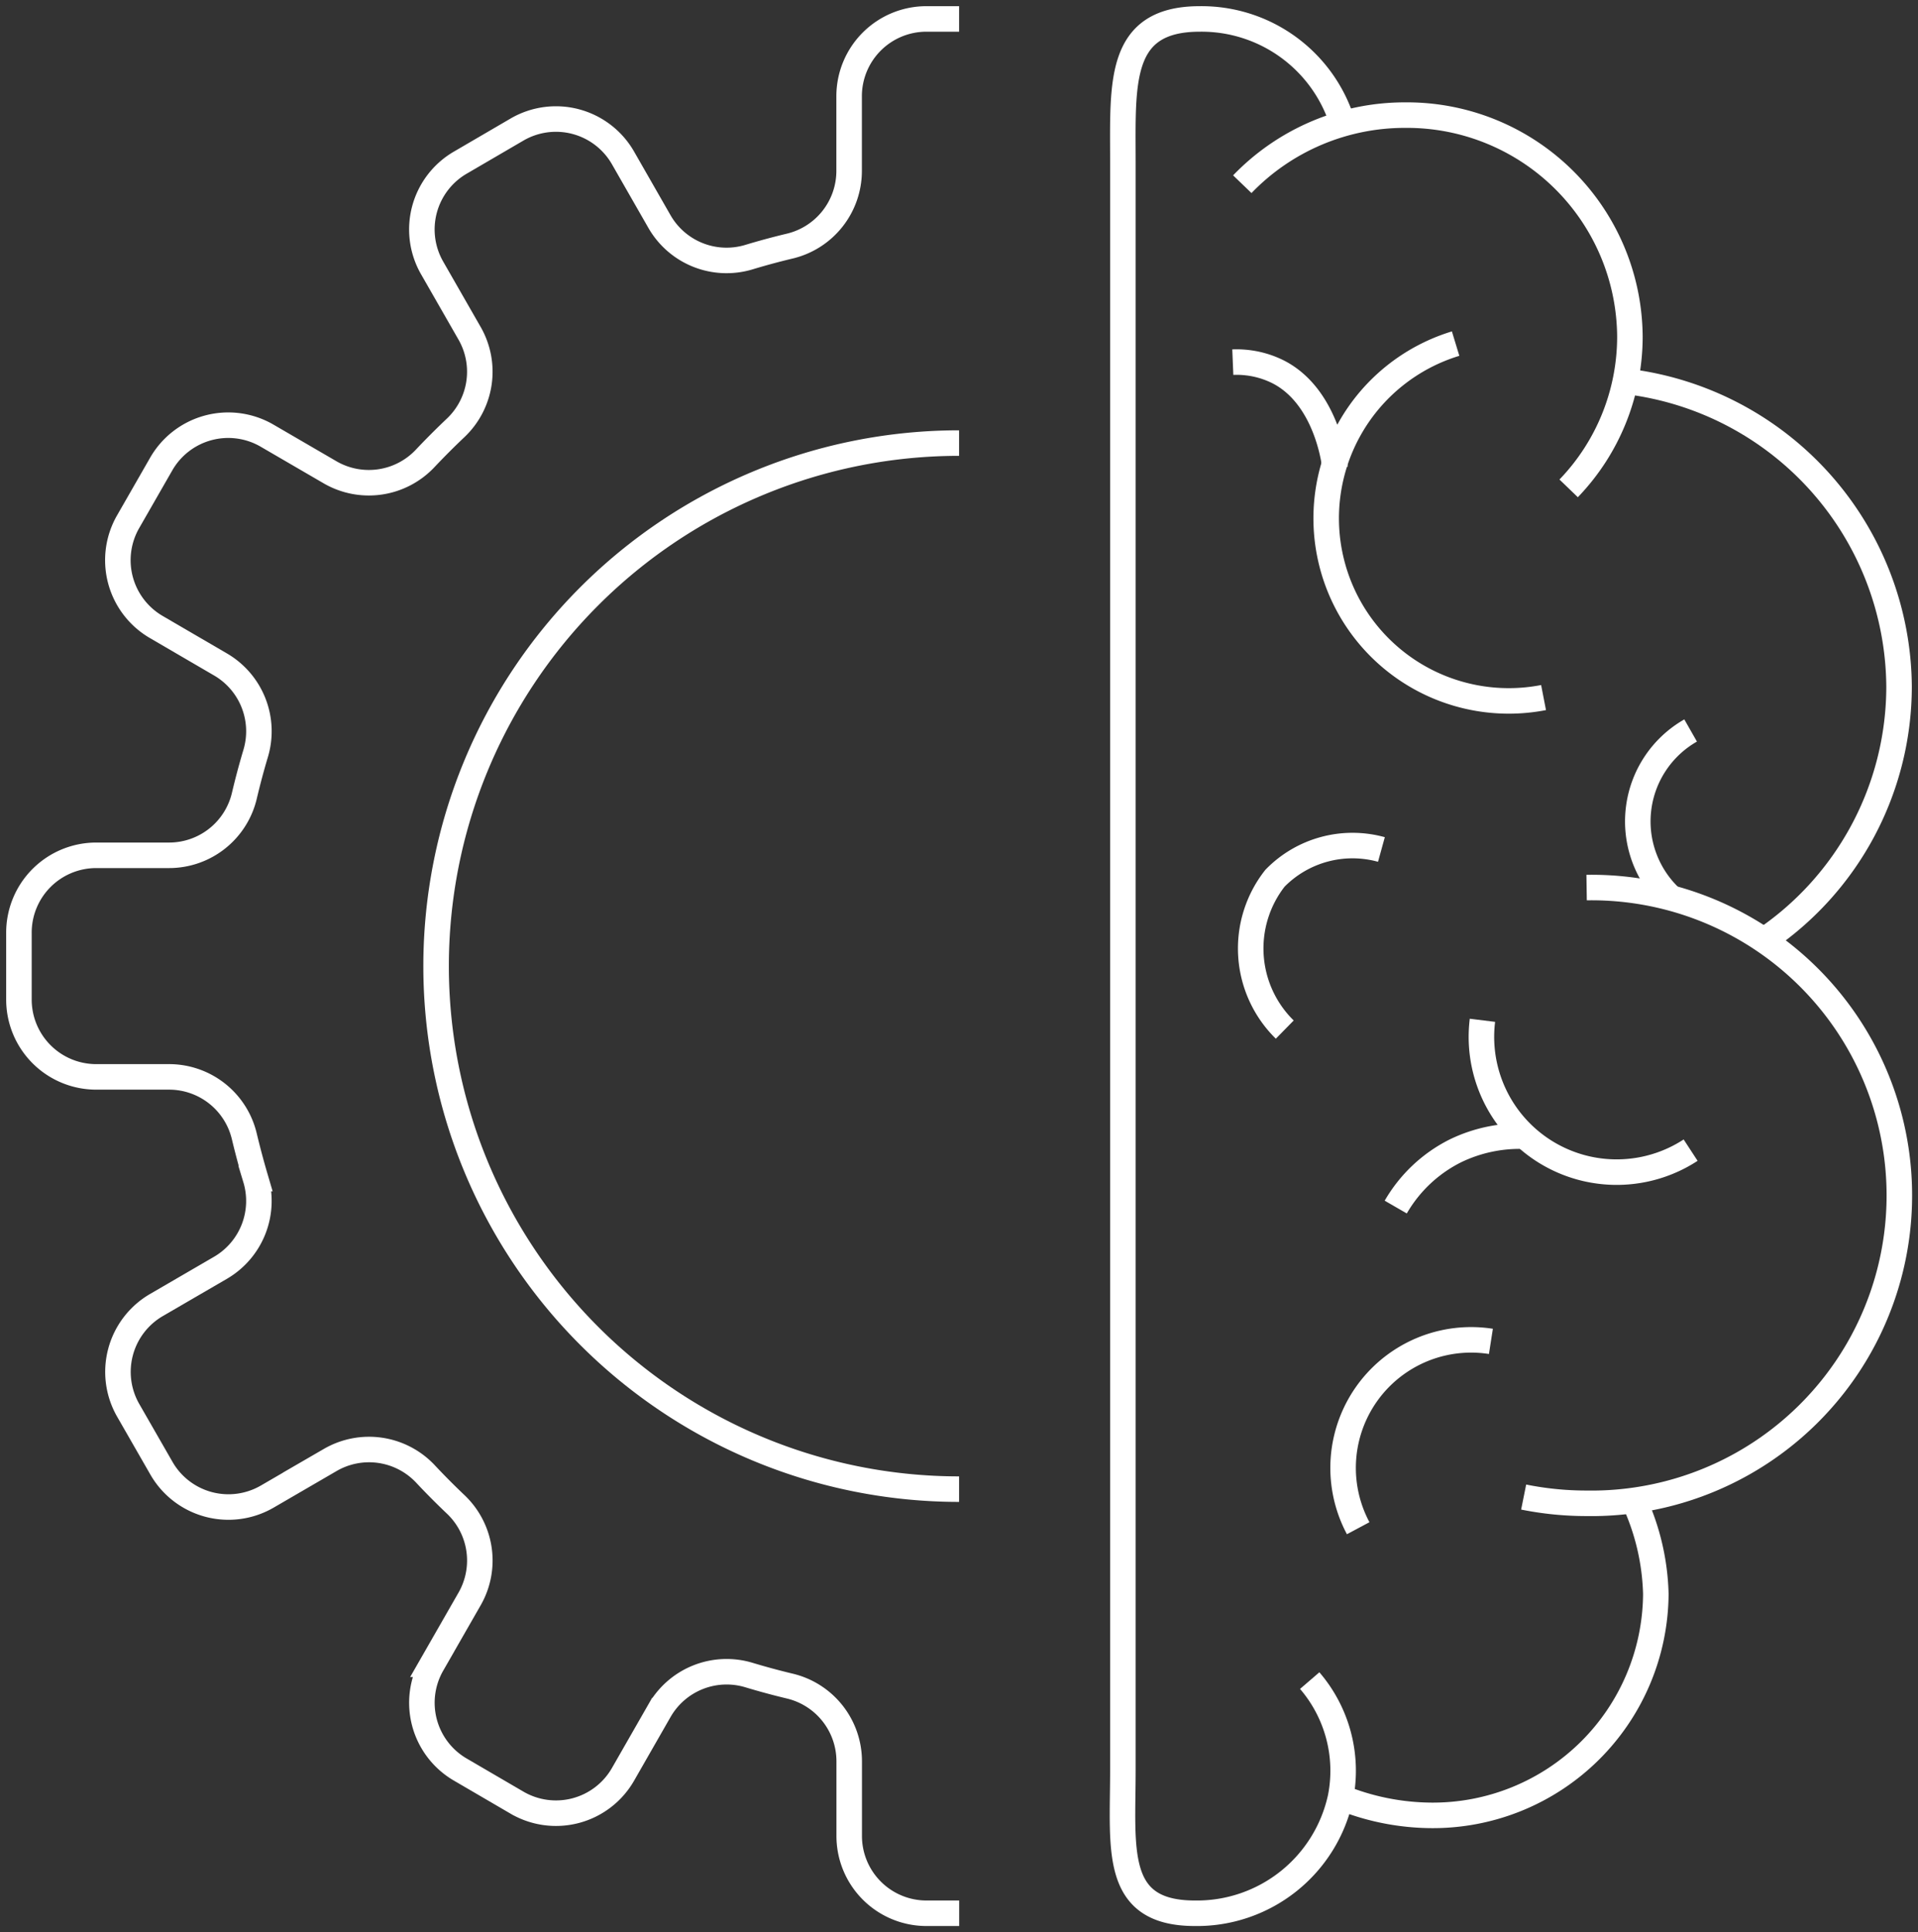
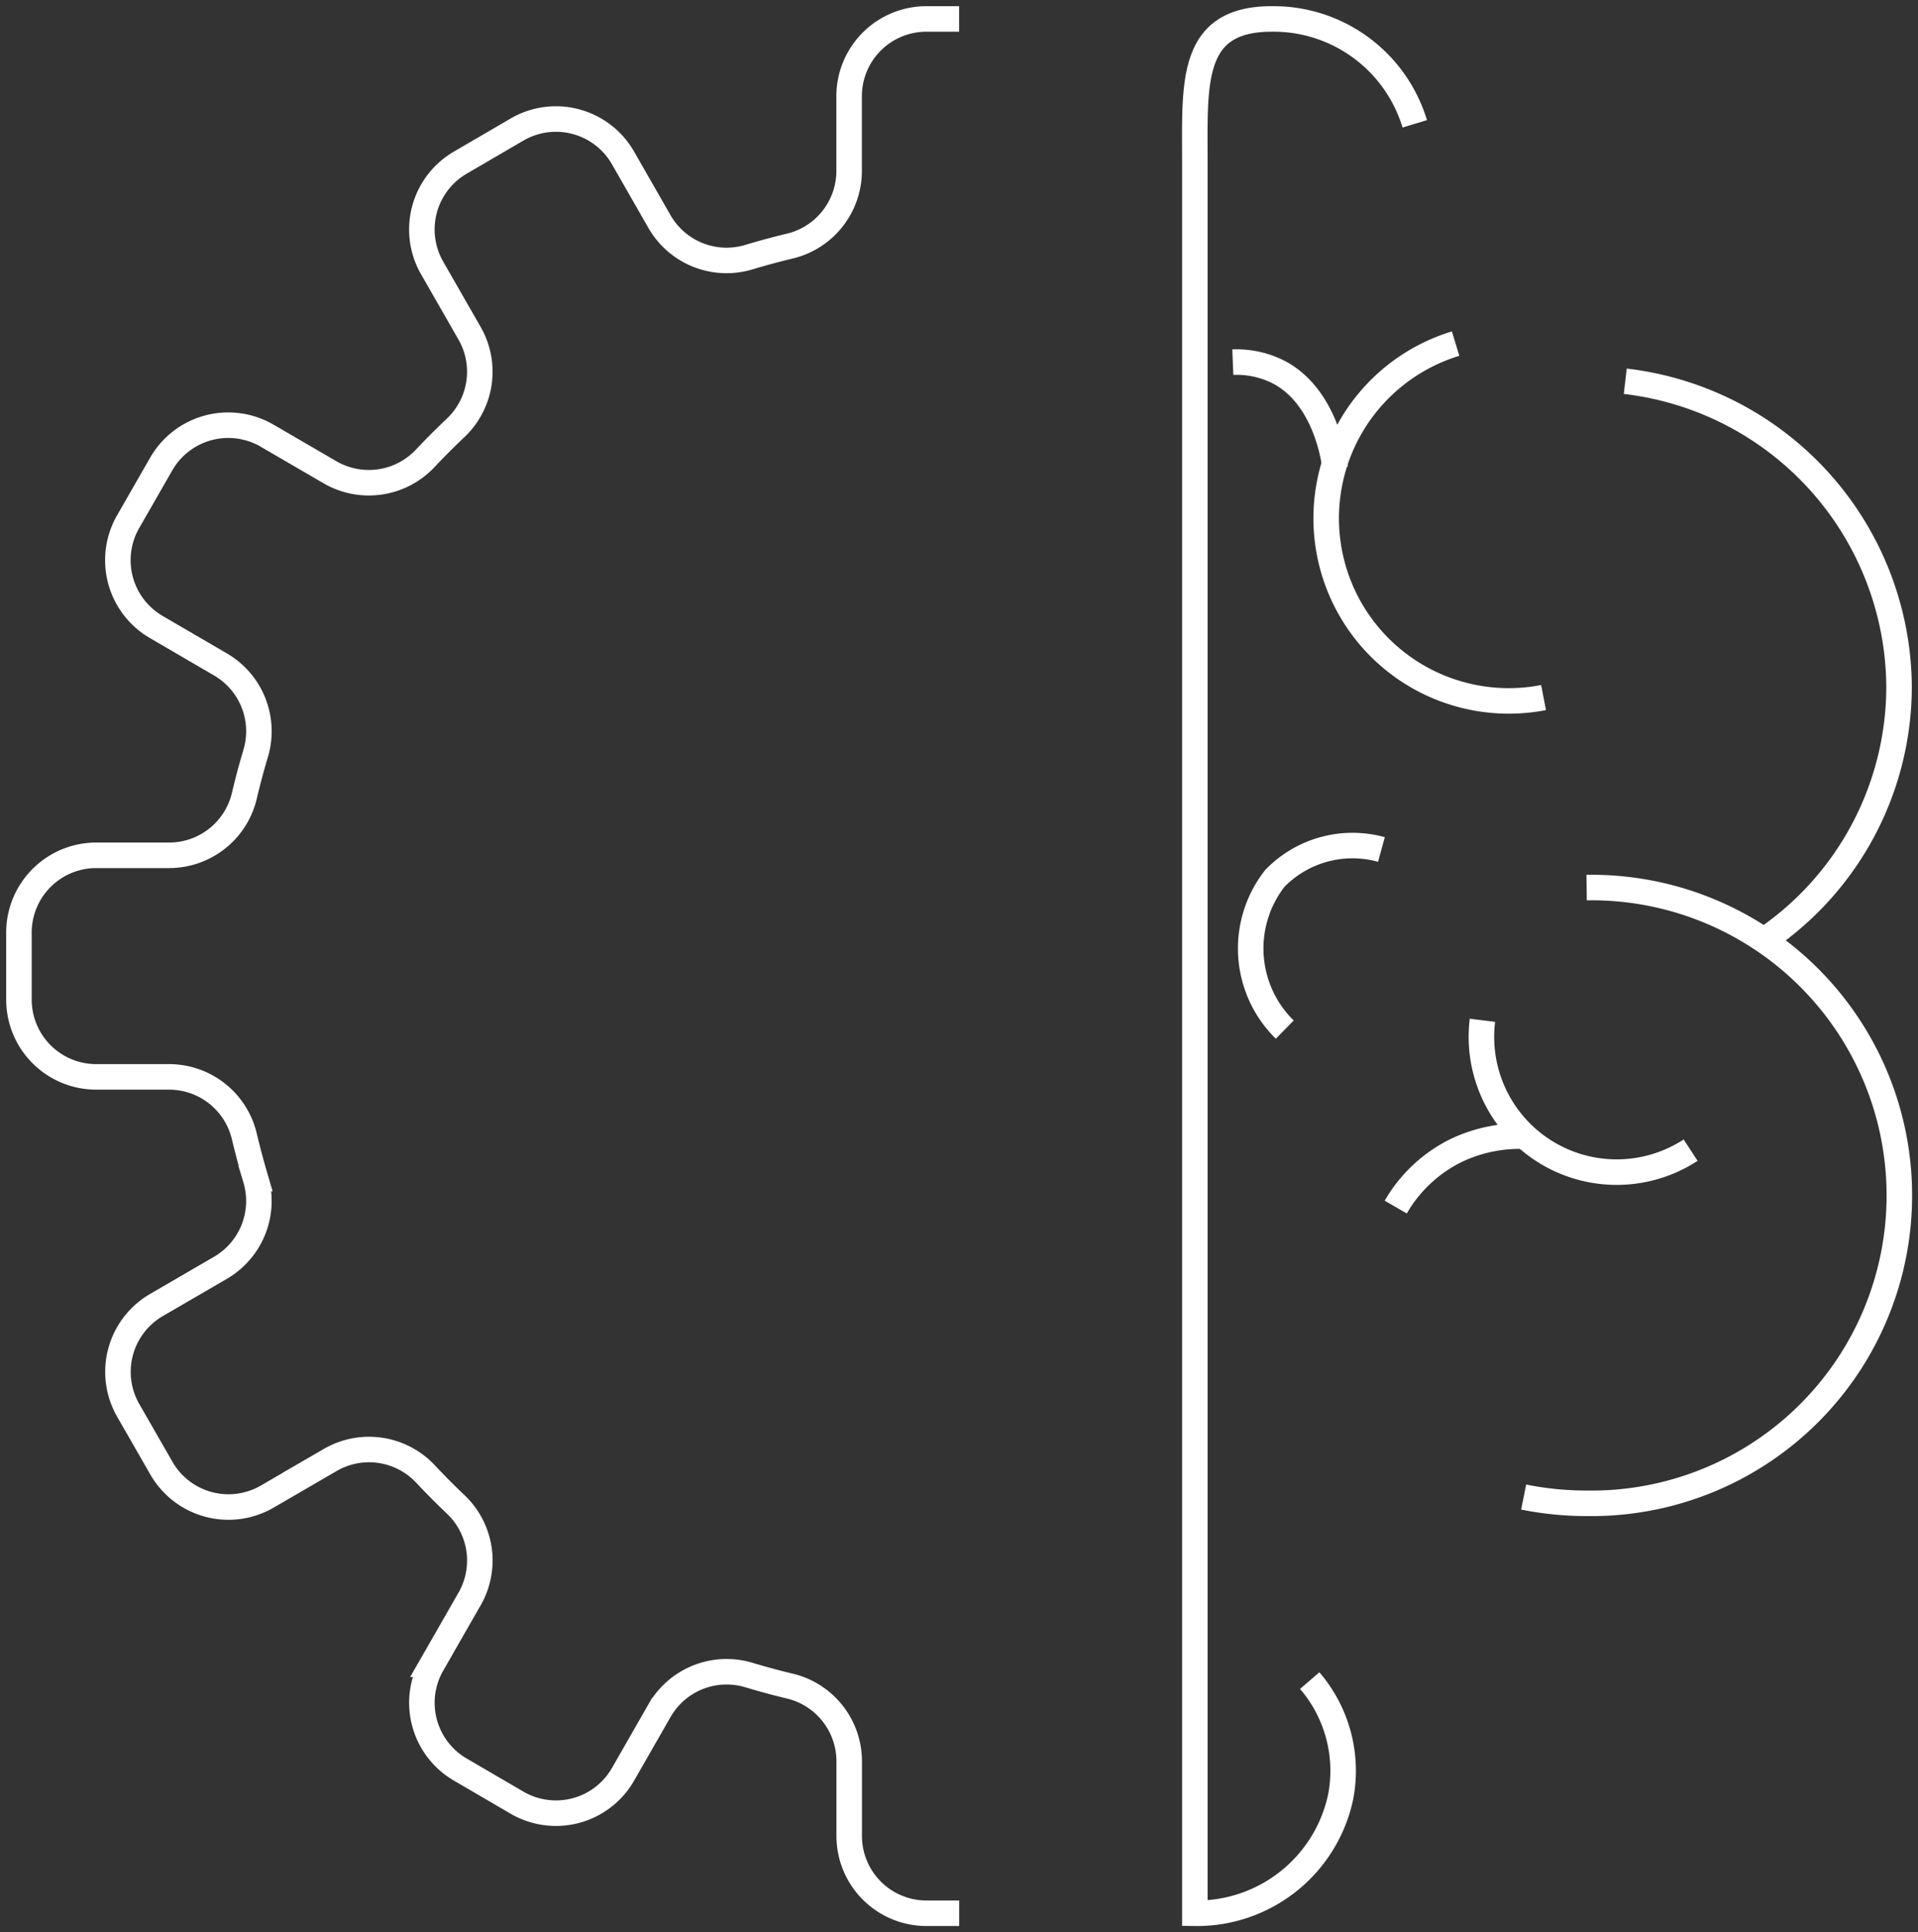
<svg xmlns="http://www.w3.org/2000/svg" id="Group_250" data-name="Group 250" width="75.15" height="75.7" viewBox="0 0 75.15 75.7">
  <rect x="0" y="0" width="75.15" height="75.7" fill="#333333" stroke="none" />
  <defs>
    <clipPath id="clip-path">
      <rect id="Rectangle_188" data-name="Rectangle 188" width="75.15" height="75.7" fill="none" stroke="#fff" stroke-width="1" />
    </clipPath>
  </defs>
  <g id="Group_41" data-name="Group 41" clip-path="url(#clip-path)">
-     <path id="Path_5" data-name="Path 5" d="M55.18,76.067a20.491,20.491,0,0,1,0-40.982" transform="translate(-17.602 -17.726)" fill="none" stroke="#fff" stroke-miterlimit="10" stroke-width="1" />
    <path id="Path_6" data-name="Path 6" d="M38.337,1.5H37.056a3.028,3.028,0,0,0-3.028,3.028v2.93A3.03,3.03,0,0,1,31.7,10.4q-.8.191-1.585.428A3.031,3.031,0,0,1,26.6,9.444l-1.432-2.5a3.029,3.029,0,0,0-4.15-1.112l-2.228,1.3a3.028,3.028,0,0,0-1.1,4.124l1.47,2.565a3.029,3.029,0,0,1-.549,3.7Q18,18.1,17.427,18.706a3.03,3.03,0,0,1-3.736.556l-2.467-1.435a3.028,3.028,0,0,0-4.15,1.112L5.777,21.2a3.028,3.028,0,0,0,1.105,4.123L9.4,26.791a3.03,3.03,0,0,1,1.373,3.493q-.243.812-.439,1.643a3.029,3.029,0,0,1-2.946,2.34H4.528A3.029,3.029,0,0,0,1.5,37.3V39.92a3.029,3.029,0,0,0,3.028,3.028h2.86a3.028,3.028,0,0,1,2.945,2.34q.2.831.439,1.643A3.03,3.03,0,0,1,9.4,50.425L6.882,51.889a3.029,3.029,0,0,0-1.1,4.124l1.3,2.264a3.028,3.028,0,0,0,4.15,1.112l2.467-1.434a3.031,3.031,0,0,1,3.736.556q.571.609,1.177,1.184a3.03,3.03,0,0,1,.549,3.7l-1.47,2.565a3.028,3.028,0,0,0,1.1,4.124l2.228,1.3a3.029,3.029,0,0,0,4.15-1.112l1.432-2.5a3.031,3.031,0,0,1,3.514-1.386q.783.236,1.585.428a3.03,3.03,0,0,1,2.331,2.943v2.93a3.028,3.028,0,0,0,3.028,3.028h1.281" transform="translate(-0.758 -0.758)" fill="none" stroke="#fff" stroke-miterlimit="10" stroke-width="1" />
-     <path id="Path_7" data-name="Path 7" d="M117.643,118.763a9.258,9.258,0,0,1,.871,3.693,8.735,8.735,0,0,1-8.8,8.669,9.558,9.558,0,0,1-3.554-.713" transform="translate(-53.636 -60.003)" fill="none" stroke="#fff" stroke-miterlimit="10" stroke-width="1" />
    <path id="Path_8" data-name="Path 8" d="M123.127,70.281a12.063,12.063,0,1,1,0,24.123,12.46,12.46,0,0,1-2.467-.245" transform="translate(-60.961 -35.508)" fill="none" stroke="#fff" stroke-miterlimit="10" stroke-width="1" />
    <path id="Path_9" data-name="Path 9" d="M128.706,30.189a12.128,12.128,0,0,1,10.728,11.97,12,12,0,0,1-5.342,9.964" transform="translate(-65.026 -15.252)" fill="none" stroke="#fff" stroke-miterlimit="10" stroke-width="1" />
-     <path id="Path_10" data-name="Path 10" d="M98.379,11.823a8.836,8.836,0,0,1,6.387-2.707,8.735,8.735,0,0,1,8.8,8.669,8.574,8.574,0,0,1-2.4,5.954" transform="translate(-49.704 -4.606)" fill="none" stroke="#fff" stroke-miterlimit="10" stroke-width="1" />
-     <path id="Path_11" data-name="Path 11" d="M96.227,66.6a5.416,5.416,0,0,1,1.21,4.568,5.755,5.755,0,0,1-5.71,4.547c-3.209,0-2.82-2.5-2.82-5.583V7.083c0-3.084-.2-5.583,3.011-5.583a5.781,5.781,0,0,1,5.605,4.109" transform="translate(-44.911 -0.758)" fill="none" stroke="#fff" stroke-miterlimit="10" stroke-width="1" />
+     <path id="Path_11" data-name="Path 11" d="M96.227,66.6a5.416,5.416,0,0,1,1.21,4.568,5.755,5.755,0,0,1-5.71,4.547V7.083c0-3.084-.2-5.583,3.011-5.583a5.781,5.781,0,0,1,5.605,4.109" transform="translate(-44.911 -0.758)" fill="none" stroke="#fff" stroke-miterlimit="10" stroke-width="1" />
    <path id="Path_12" data-name="Path 12" d="M110.119,27.209a7.154,7.154,0,0,0,3.446,13.867" transform="translate(-53.086 -13.747)" fill="none" stroke="#fff" stroke-miterlimit="10" stroke-width="1" />
    <path id="Path_13" data-name="Path 13" d="M117.362,80.791a5.3,5.3,0,0,0,8.157,5.087" transform="translate(-59.278 -40.818)" fill="none" stroke="#fff" stroke-miterlimit="10" stroke-width="1" />
-     <path id="Path_14" data-name="Path 14" d="M106.954,113.473a5.017,5.017,0,0,1,5.2-7.32" transform="translate(-53.738 -53.601)" fill="none" stroke="#fff" stroke-miterlimit="10" stroke-width="1" />
    <path id="Path_15" data-name="Path 15" d="M100.375,74.181a4.453,4.453,0,0,1-.383-5.93,4.247,4.247,0,0,1,4.17-1.126" transform="translate(-50.036 -33.844)" fill="none" stroke="#fff" stroke-miterlimit="10" stroke-width="1" />
    <path id="Path_16" data-name="Path 16" d="M101.63,32.807c-.015-.2-.335-2.787-2.222-3.752a3.642,3.642,0,0,0-1.78-.382" transform="translate(-49.325 -14.485)" fill="none" stroke="#fff" stroke-miterlimit="10" stroke-width="1" />
    <path id="Path_17" data-name="Path 17" d="M115.6,89.966a5.774,5.774,0,0,0-2.74.575,5.587,5.587,0,0,0-2.334,2.2" transform="translate(-55.839 -45.451)" fill="none" stroke="#fff" stroke-miterlimit="10" stroke-width="1" />
-     <path id="Path_18" data-name="Path 18" d="M130.939,64.34a4.1,4.1,0,0,1,.829-6.5" transform="translate(-65.527 -29.221)" fill="none" stroke="#fff" stroke-miterlimit="10" stroke-width="1" />
  </g>
</svg>